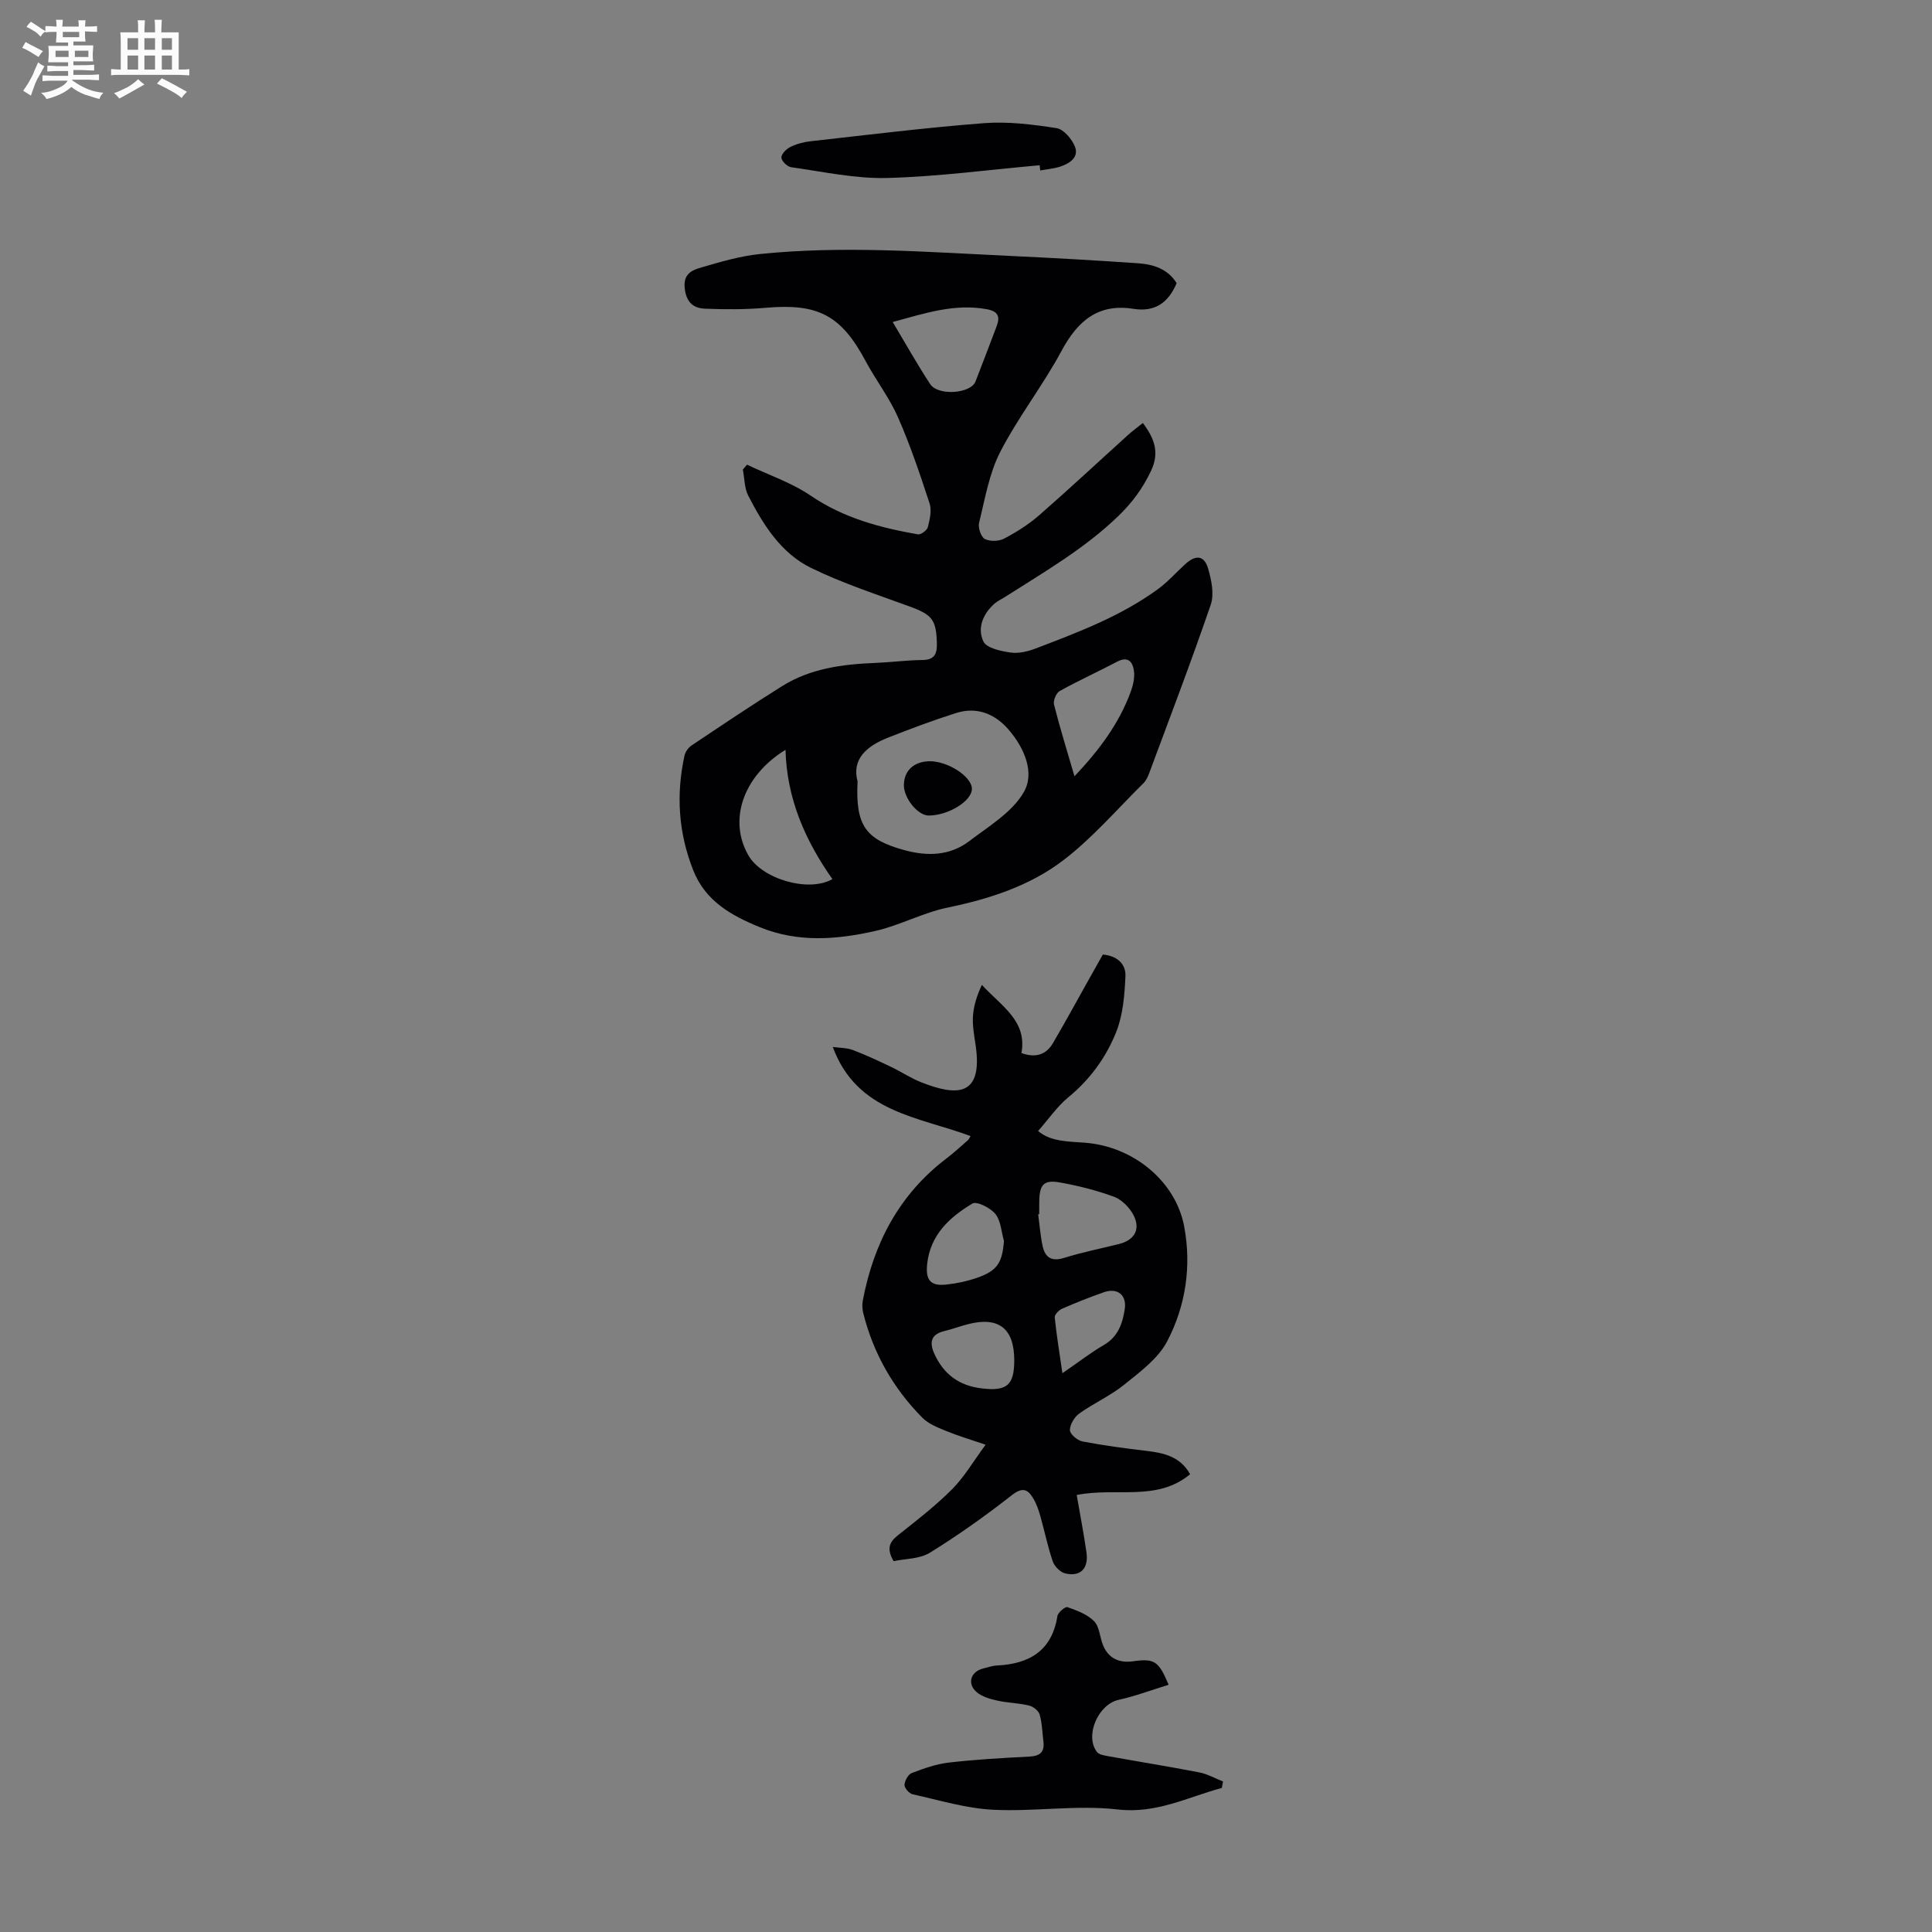
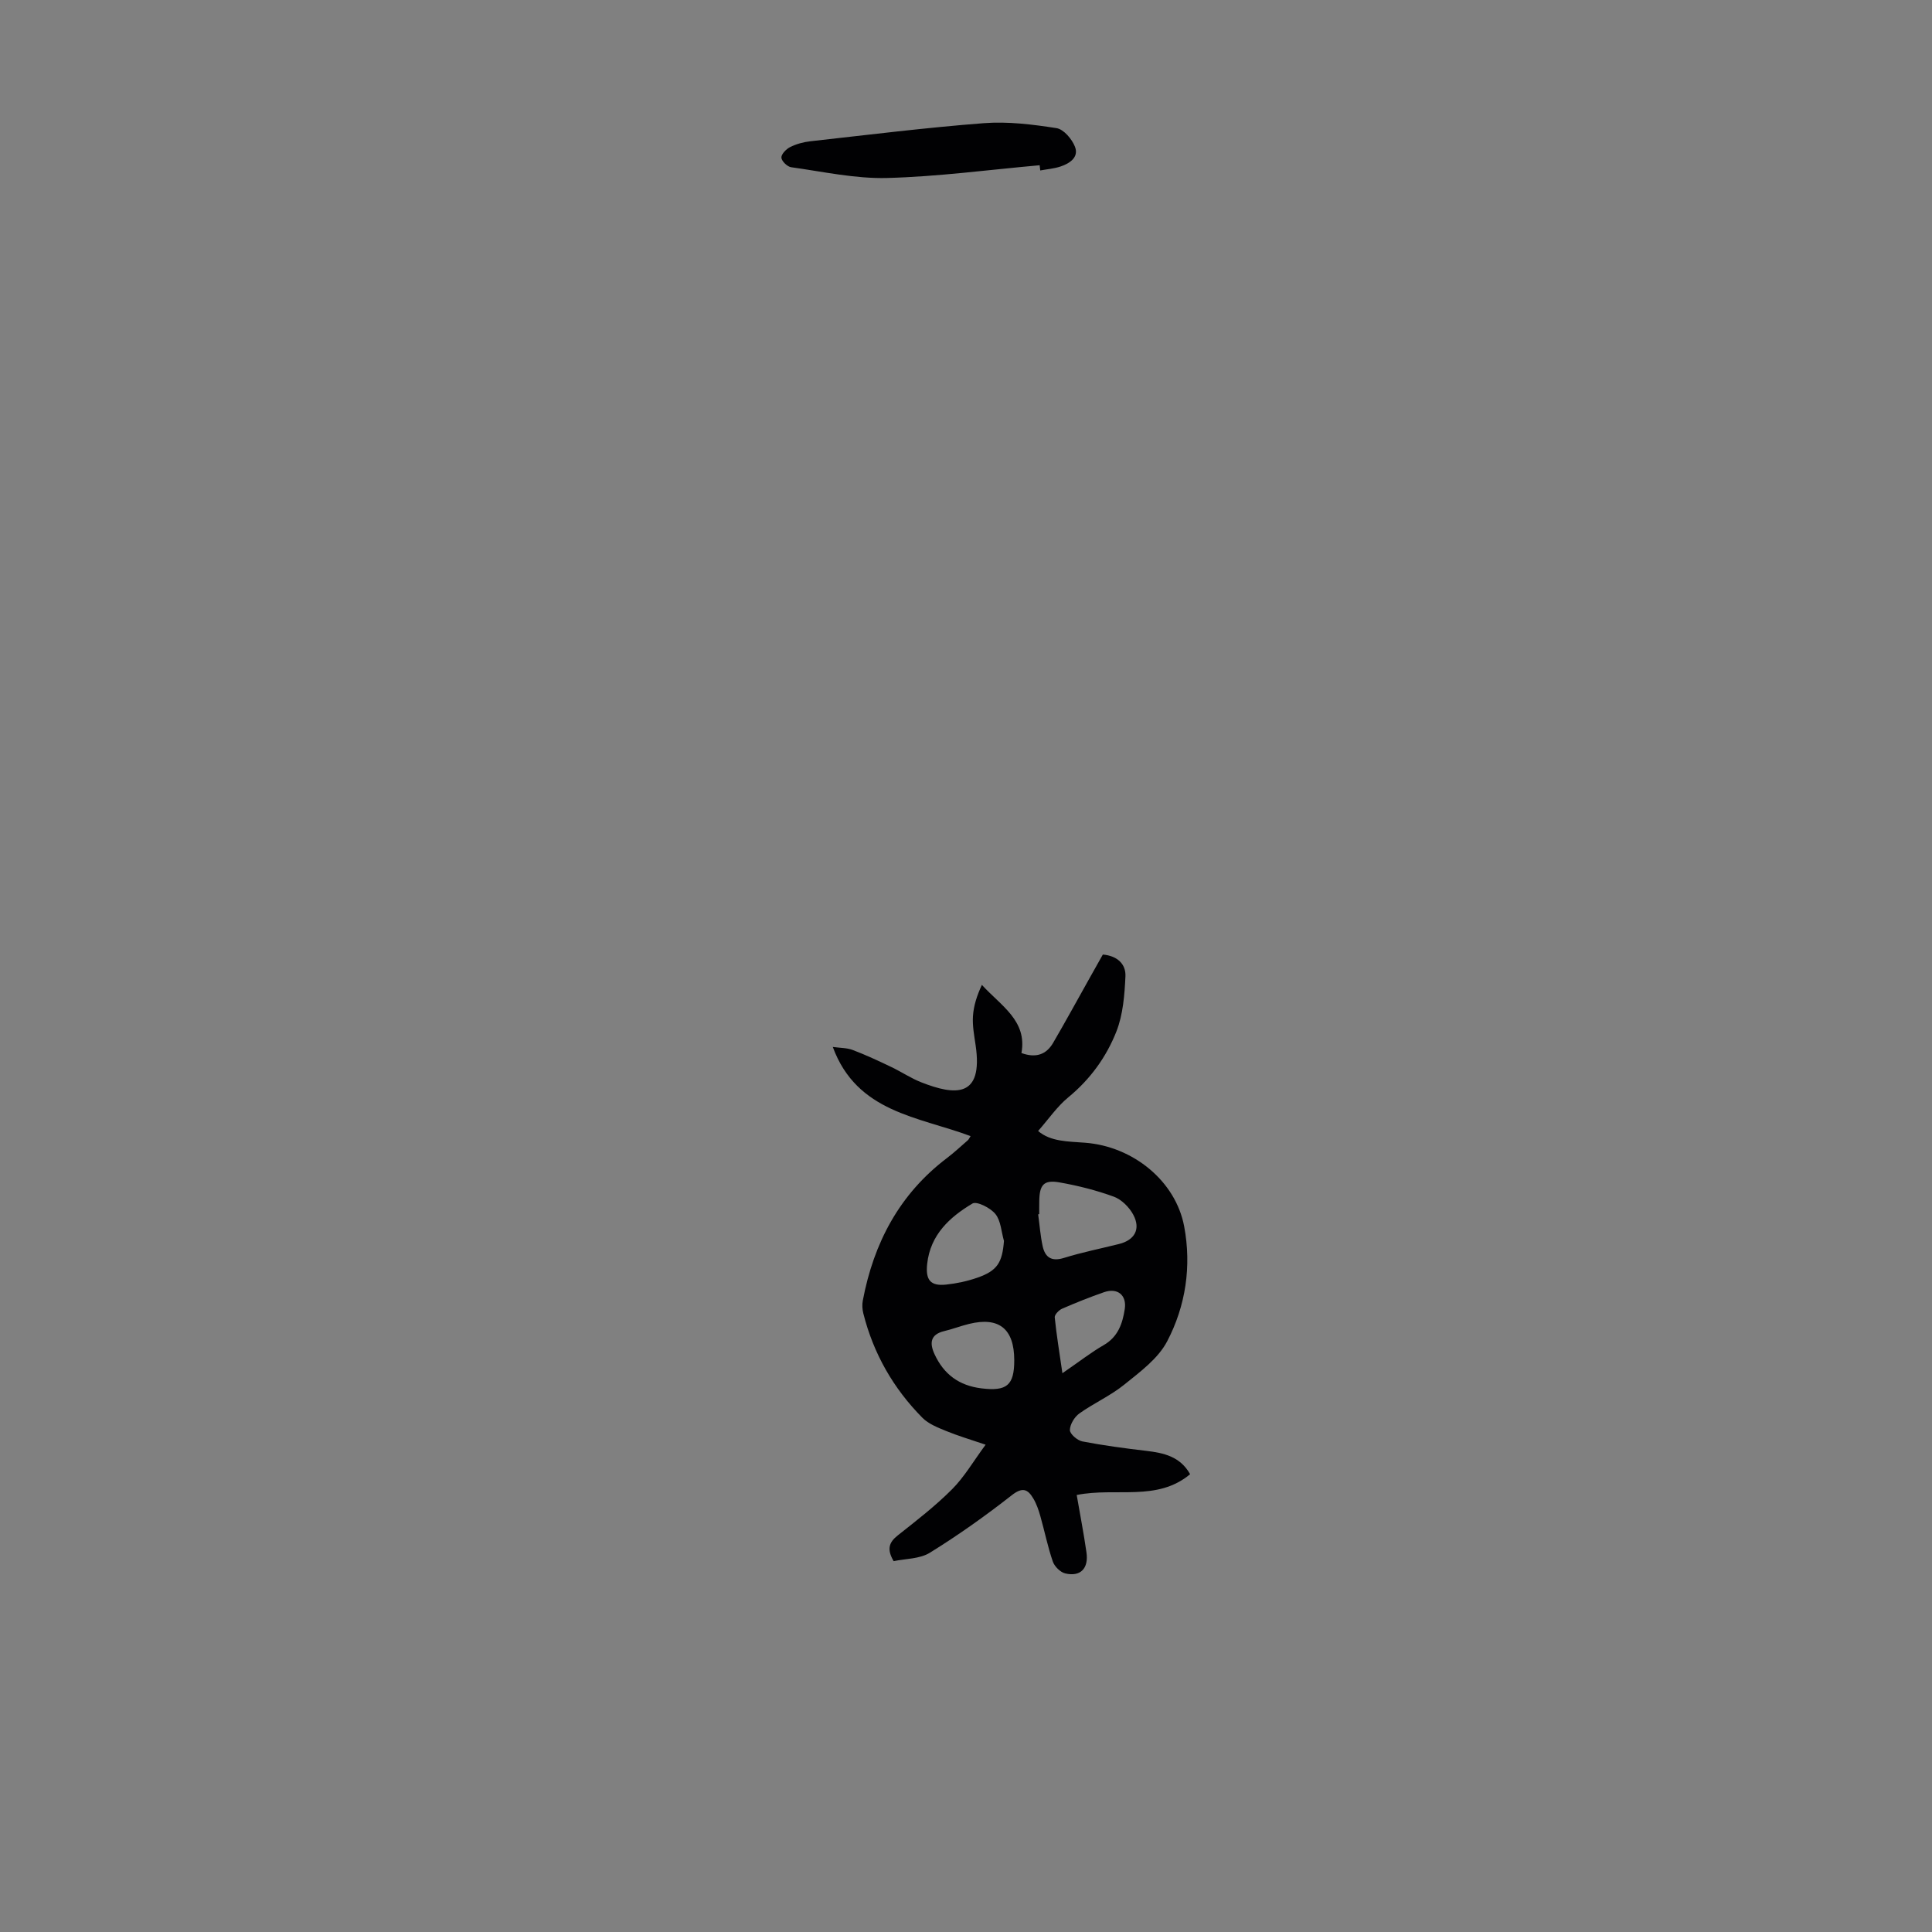
<svg xmlns="http://www.w3.org/2000/svg" enable-background="new 0 0 400 400" viewBox="0 0 400 400">
  <rect x="0" y="0" width="400" height="400" fill="#808080" stroke="none" />
-   <path d="m6.8 9.5c.6.3 1.3.7 2.1 1.1-.4.4-.7.8-.9 1.2-.7-.4-1.3-.8-1.8-1.1s-1.1-.6-1.6-.8c.2-.4.5-.8.7-1.2.4.2.8.5 1.5.8zm.9 6.9c-.3.6-.5 1.1-.7 1.7s-.4 1.1-.6 1.7c-.6-.4-1.1-.7-1.6-1 .7-1 1.2-1.8 1.5-2.4.3-.5.6-1.1.8-1.7.3-.6.5-1.2.8-1.8.3.3.8.6 1.3.8-.7 1.3-1.2 2.2-1.5 2.7zm.1-11c.4.3 1 .7 1.7 1.1-.5.2-.8.6-1.1 1.1-.5-.6-1-1-1.4-1.2s-.9-.6-1.5-.8c.2-.4.5-.7.9-1.1.5.3.9.6 1.4.9zm10.5 13.1c1 .4 2 .6 3.1.7-.4.4-.7.8-.8 1.3-.9-.2-1.9-.6-3-.9-1-.4-2-.9-2.8-1.6-.5.4-1.1.9-1.9 1.3s-1.9.9-3.3 1.2c-.1-.3-.5-.8-1.1-1.3 1 0 2.1-.3 3.2-.8 1.2-.5 1.9-1 2.3-1.7h-3.2c-.4 0-1 0-2 .1v-1.2c1 0 1.7.1 2 .1h3.3v-1h-2.3c-.2 0-.9 0-2 .1v-1.2c1.2 0 1.9.1 2 .1h2.3v-.8h-4.1c0-.7.1-1.2.1-1.6 0-.5 0-1.1-.1-1.8h4.1v-.7h-2.5c0-.6.1-1.1.1-1.6v-.6h-.5c-.4 0-1 0-1.8.1v-1.3c1.2 0 1.9.1 2.1.1h.2c0-.3 0-.8-.1-1.4h1.4c0 .6-.1 1-.1 1.4h3.4c0-.4 0-.8-.1-1.3h1.5c0 .4-.1.9-.1 1.3.7 0 1.5 0 2.5-.1v1.2c-1 0-1.8-.1-2.5-.1v.6c0 .3 0 .8.1 1.5h-2.5v.8h4.1c0 .7-.1 1.3-.1 1.8s0 1 .1 1.5h-4.1v.8h1.4c.8 0 1.8 0 2.9-.1v1.2c-1 0-1.9-.1-2.8-.1h-1.5v1h3.2c.3 0 1 0 2.1-.1v1.2c-1.1 0-1.8-.1-2.1-.1h-3.4l-.1.1c1.4 1 2.4 1.5 3.4 1.9zm-4.1-6.7v-1.3h-2.7v1.3zm2.2-4.1v-1.1h-3.4v1.1zm1.9 4.1v-1.3h-2.8v1.3z" fill="#fafbfa" />
-   <path d="m37 6.7v2.3 5.4c1 0 1.8 0 2.2-.1v1.3c-.6 0-1.5-.1-2.5-.1h-11.9c-.7 0-1.3 0-1.8.1v-1.3c.5 0 1.1.1 2 .1v-5.2c0-1 0-1.8-.1-2.5h3.7c0-1.3 0-2.1-.1-2.5h1.5c0 .4-.1 1.3-.1 2.5h2.2c0-1.2 0-2.1-.1-2.6h1.5c0 .4-.1 1.3-.1 2.6zm-12.3 13.7c-.3-.4-.7-.8-1.1-1.1 1.1-.4 2.1-.9 2.9-1.3.8-.5 1.5-1 2.1-1.6.4.4.9.8 1.3 1.1-2.5 1.4-4.2 2.4-5.2 2.9zm3.9-10.1v-2.4h-2.2v2.4zm0 4.1v-2.9h-2.2v2.9zm3.5-4.1v-2.4h-2.2v2.4zm0 4.1v-2.9h-2.2v2.9zm.4 2.9 1-1.1c.6.3 1.4.7 2.5 1.3s2 1.1 2.7 1.5c-.4.4-.8.8-1.1 1.3-.8-.8-2.5-1.7-5.1-3zm3.1-7v-2.4h-2.1v2.4zm0 4.1v-2.9h-2.1v2.9z" fill="#fafbfa" />
  <g fill="#010103">
-     <path d="m236.62 87.58c2.48 3.29 3.45 6.19 1.69 9.9-1.7 3.6-3.88 6.57-6.77 9.36-7.01 6.77-15.33 11.56-23.42 16.73-.75.48-1.6.86-2.26 1.44-2.39 2.13-3.56 5.11-2.25 7.81.67 1.38 3.61 1.99 5.62 2.28 1.68.24 3.6-.23 5.23-.85 8.76-3.35 17.57-6.66 25.24-12.25 2.06-1.5 3.79-3.46 5.68-5.19 2.19-2.01 3.94-1.85 4.75.91.69 2.37 1.29 5.28.54 7.48-4.01 11.72-8.44 23.29-12.75 34.9-.27.72-.62 1.49-1.15 2.02-5.48 5.41-10.56 11.36-16.64 16-6.95 5.31-15.3 8-23.96 9.79-5.09 1.05-9.85 3.68-14.93 4.83-7.96 1.81-16.01 2.46-23.94-.78-5.96-2.44-11.27-5.41-13.79-11.82-3.05-7.73-3.56-15.63-1.79-23.7.17-.78.79-1.66 1.46-2.1 6.22-4.16 12.44-8.35 18.79-12.31 5.87-3.66 12.51-4.51 19.28-4.78 3.24-.13 6.47-.57 9.71-.6 2.44-.02 3.05-1.19 3.01-3.35-.11-4.96-.94-6-5.52-7.69-6.9-2.54-13.95-4.81-20.53-8.03-6.21-3.04-9.9-8.92-13-14.95-.81-1.58-.77-3.6-1.12-5.42.29-.33.57-.66.86-1 4.43 2.1 9.2 3.7 13.2 6.42 6.79 4.62 14.34 6.63 22.18 8 .61.11 1.89-.83 2.06-1.49.4-1.58.84-3.45.36-4.91-1.97-6.02-4-12.06-6.55-17.85-1.78-4.06-4.57-7.66-6.68-11.6-5.07-9.49-9.83-12-20.62-11.06-4.19.37-8.44.36-12.65.19-2.38-.09-3.86-1.29-4.19-4.18-.36-3.08 1.55-3.82 3.48-4.37 3.95-1.15 7.96-2.34 12.03-2.76 17.31-1.79 34.62-.42 51.92.39 8.82.41 17.64.91 26.44 1.52 3.16.22 6.15 1.16 7.97 4.12-1.72 4.05-4.49 6.02-8.95 5.31-7.32-1.16-11.56 2.52-14.89 8.72-3.85 7.17-8.96 13.67-12.68 20.9-2.3 4.47-3.15 9.71-4.38 14.67-.25 1.01.38 2.92 1.17 3.35 1.05.56 2.9.51 3.99-.06 2.56-1.34 5.07-2.92 7.24-4.81 6.22-5.43 12.26-11.07 18.39-16.61.88-.82 1.88-1.53 3.12-2.52zm-59.07 74.21c-.45 9.17 1.67 12.03 9.69 14.22 4.79 1.31 9.43 1.18 13.44-1.87 4.05-3.08 8.89-5.97 11.29-10.14 2.34-4.06.07-9.22-3.17-12.96-2.83-3.27-6.56-4.77-10.84-3.42-4.77 1.51-9.47 3.28-14.13 5.11-4.37 1.73-7.53 4.41-6.28 9.06zm-14.92-6.55c-8.86 5.46-11.87 14.63-7.66 21.89 2.81 4.85 12.42 7.71 17.37 4.88-5.59-7.94-9.45-16.61-9.71-26.77zm22.19-88.57c2.69 4.49 5.08 8.77 7.76 12.85 1.63 2.49 8.39 1.99 9.38-.52 1.49-3.81 2.93-7.63 4.38-11.45.74-1.95.36-3.08-1.98-3.52-6.73-1.25-12.92.85-19.54 2.64zm37.64 94.05c5.19-5.49 9.28-11 11.68-17.6.48-1.32.81-2.85.63-4.21-.24-1.84-1.19-3.12-3.47-1.92-3.94 2.07-8.01 3.92-11.9 6.08-.72.4-1.38 1.98-1.18 2.79 1.22 4.82 2.7 9.59 4.24 14.86z" />
    <path d="m214.93 234.16c2.58 2.22 6.21 2.16 9.73 2.43 9.93.76 18.74 7.93 20.51 17.32 1.55 8.25.32 16.47-3.53 23.81-1.87 3.57-5.6 6.31-8.87 8.95-2.84 2.3-6.3 3.83-9.3 5.97-1.01.72-1.95 2.27-1.96 3.44-.01.81 1.55 2.15 2.58 2.35 4.36.84 8.78 1.43 13.2 1.95 3.65.43 7.05 1.16 9.11 4.84-6.88 5.73-15.29 2.67-23.48 4.3.7 4.07 1.46 7.96 2.02 11.88.48 3.34-1.24 5.1-4.39 4.36-1.02-.24-2.23-1.44-2.58-2.47-1.05-3.05-1.69-6.25-2.57-9.36-.36-1.28-.8-2.58-1.48-3.71-1.15-1.95-2.27-2.36-4.47-.63-5.42 4.25-11.07 8.26-16.92 11.88-2.11 1.31-5.08 1.23-7.51 1.75-1.47-2.5-.95-3.91.86-5.34 3.86-3.05 7.78-6.08 11.24-9.55 2.54-2.55 4.4-5.78 6.94-9.22-3.25-1.11-5.78-1.85-8.2-2.85-1.72-.71-3.63-1.45-4.89-2.73-6.01-6.07-10.14-13.29-12.23-21.61-.21-.84-.27-1.79-.11-2.63 2.25-11.94 7.58-22.07 17.43-29.53 1.51-1.15 2.9-2.45 4.34-3.7.16-.14.24-.37.55-.84-10.72-4.03-23.53-4.84-28.53-18.46 1.52.21 2.93.17 4.16.64 2.71 1.03 5.34 2.26 7.95 3.51 2.12 1.01 4.09 2.35 6.26 3.19 6.89 2.69 12.83 3.32 11.2-7.71-.29-1.99-.68-4.02-.55-6 .14-2.18.84-4.32 1.85-6.48 3.95 4.34 9.42 7.4 8.19 14.11 3.02 1.1 5.16.29 6.56-2.11 2.58-4.42 5.03-8.92 7.54-13.39.92-1.64 1.85-3.28 2.75-4.89 3.01.26 4.8 1.98 4.68 4.52-.18 3.83-.49 7.87-1.86 11.38-2.08 5.29-5.42 9.92-9.96 13.65-2.34 1.92-4.13 4.57-6.26 6.98zm.23 17.22c-.07.01-.15.02-.22.03.3 2.2.46 4.43.93 6.6.52 2.34 1.85 3.23 4.44 2.42 3.72-1.16 7.57-1.92 11.36-2.87 3.26-.81 4.55-3.1 2.96-6.07-.83-1.55-2.42-3.14-4.02-3.73-3.64-1.33-7.45-2.29-11.27-2.96-3.24-.57-4.13.5-4.17 3.89-.02.9-.01 1.79-.01 2.69zm-7.3 5.54c-.55-1.89-.63-4.15-1.77-5.57-1.02-1.27-3.86-2.71-4.76-2.17-4.72 2.82-8.72 6.47-9.37 12.51-.35 3.3.65 4.62 3.93 4.27 2.19-.23 4.4-.71 6.47-1.43 4.12-1.44 5.15-3.11 5.5-7.61zm2.13 24.68c-.01-6.48-3.15-9.02-9.35-7.5-1.73.42-3.41 1.08-5.15 1.49-2.92.7-3.05 2.53-2 4.79 1.92 4.16 5.08 6.51 9.75 7.07 5.18.62 6.76-.6 6.75-5.85zm9.97 2.71c3.58-2.46 5.96-4.33 8.55-5.82 2.97-1.71 3.9-4.46 4.36-7.47.44-2.88-1.5-4.45-4.28-3.49-2.94 1.02-5.84 2.18-8.69 3.42-.67.29-1.58 1.24-1.53 1.8.36 3.57.95 7.12 1.59 11.56z" />
-     <path d="m252.96 370.18c-7.07 1.89-13.51 5.38-21.56 4.45-8.47-.98-17.2.49-25.78.06-5.61-.28-11.15-1.98-16.69-3.21-.7-.16-1.69-1.3-1.66-1.94.04-.87.76-2.17 1.5-2.45 2.48-.95 5.06-1.87 7.68-2.17 5.54-.64 11.13-.95 16.7-1.24 2.13-.11 3.14-.91 2.88-3.07-.23-1.89-.27-3.83-.78-5.63-.23-.79-1.34-1.67-2.2-1.87-2.16-.52-4.44-.54-6.62-1.03-1.48-.33-3.12-.8-4.23-1.75-2.02-1.73-1.24-4.23 1.3-4.87.98-.25 1.95-.59 2.94-.64 6.71-.33 11.35-3.06 12.49-10.25.12-.74 1.64-1.99 2.08-1.83 1.96.7 4.12 1.49 5.52 2.92 1.12 1.15 1.16 3.31 1.84 4.96 1.14 2.77 3.38 3.73 6.24 3.33 4.36-.61 5.26-.11 7.34 4.86-3.5 1.08-6.88 2.36-10.37 3.13-4.18.92-7.06 7.38-4.47 10.79.44.57 1.55.72 2.39.88 6.27 1.13 12.56 2.14 18.82 3.35 1.69.33 3.27 1.24 4.9 1.88-.07.44-.17.89-.26 1.34z" />
    <path d="m215.25 34.21c-10.53.94-21.04 2.36-31.59 2.64-6.6.17-13.26-1.31-19.87-2.23-.79-.11-1.97-1.26-2.01-1.98s.99-1.78 1.81-2.19c1.28-.64 2.74-1.04 4.17-1.2 11.98-1.33 23.95-2.83 35.96-3.75 4.96-.38 10.07.26 15.02 1.03 1.48.23 3.2 2.26 3.82 3.85.85 2.18-1.08 3.45-2.98 4.09-1.34.45-2.8.56-4.21.82-.04-.35-.08-.72-.12-1.08z" />
-     <path d="m192.28 168.85c-2.23.01-5.17-3.58-5.14-6.3.03-2.95 1.98-4.82 5.15-4.94 3.77-.14 8.9 3.12 8.93 5.68.03 2.52-4.82 5.54-8.94 5.56z" />
  </g>
</svg>